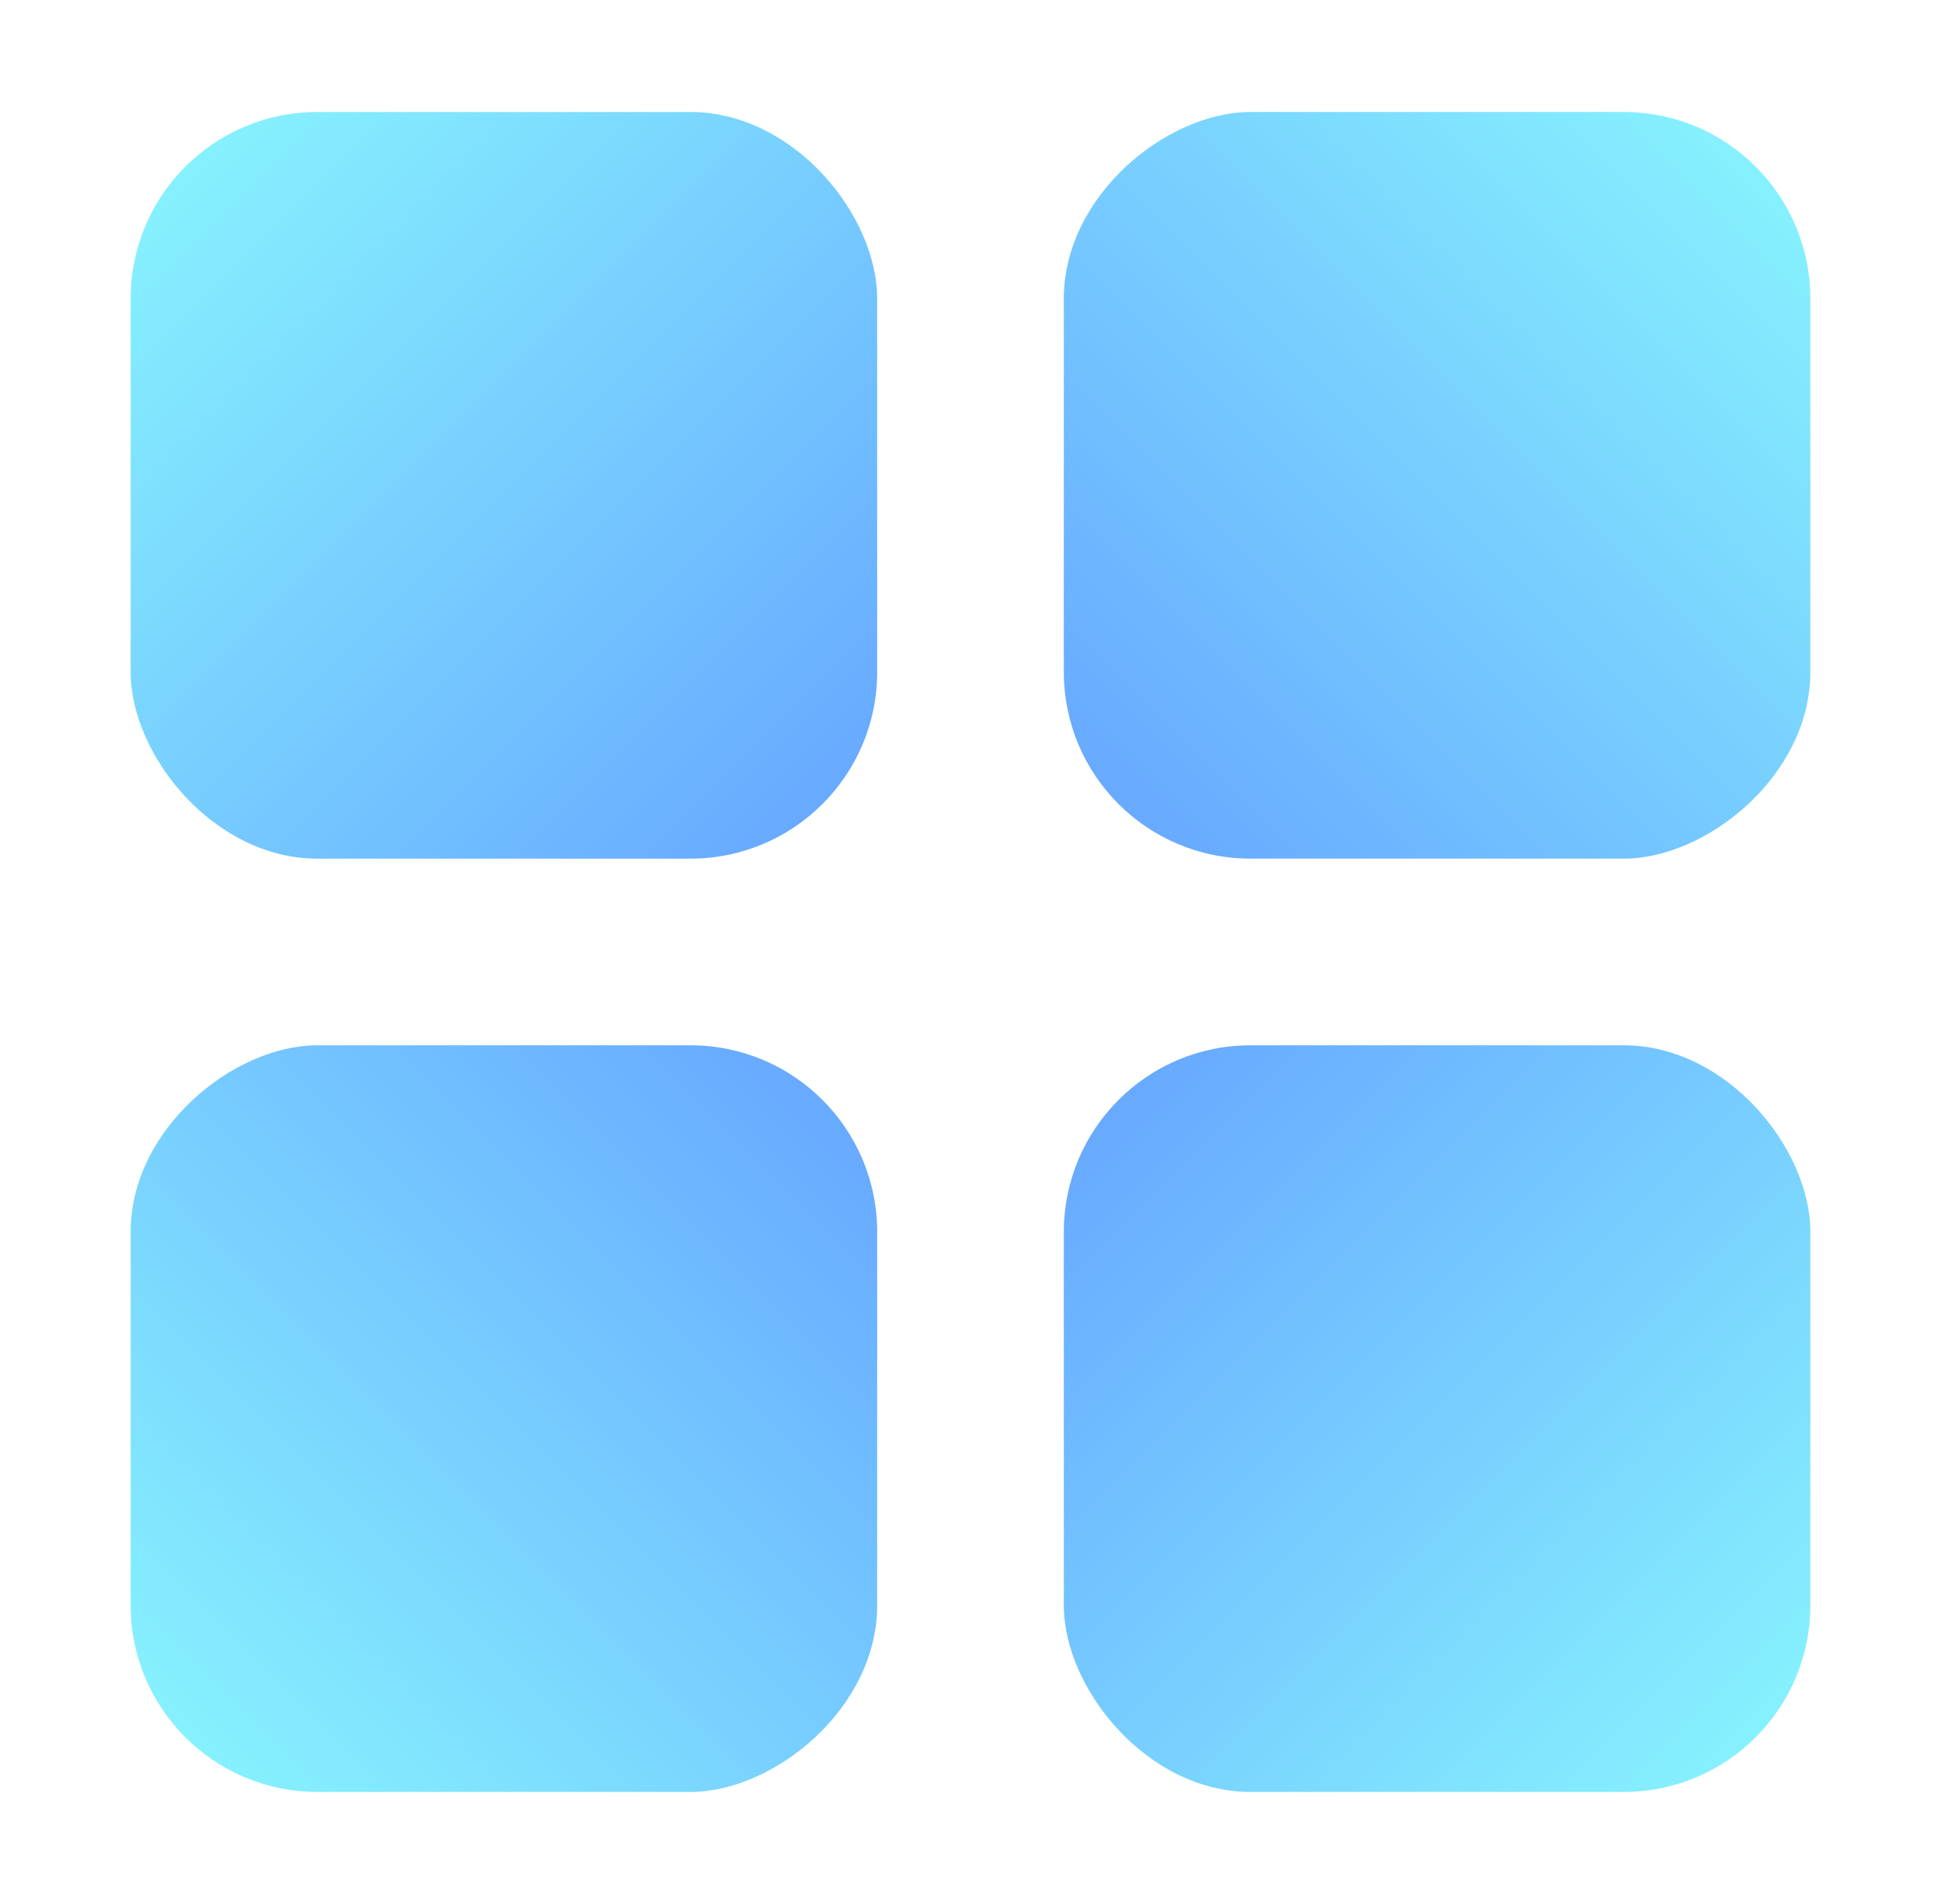
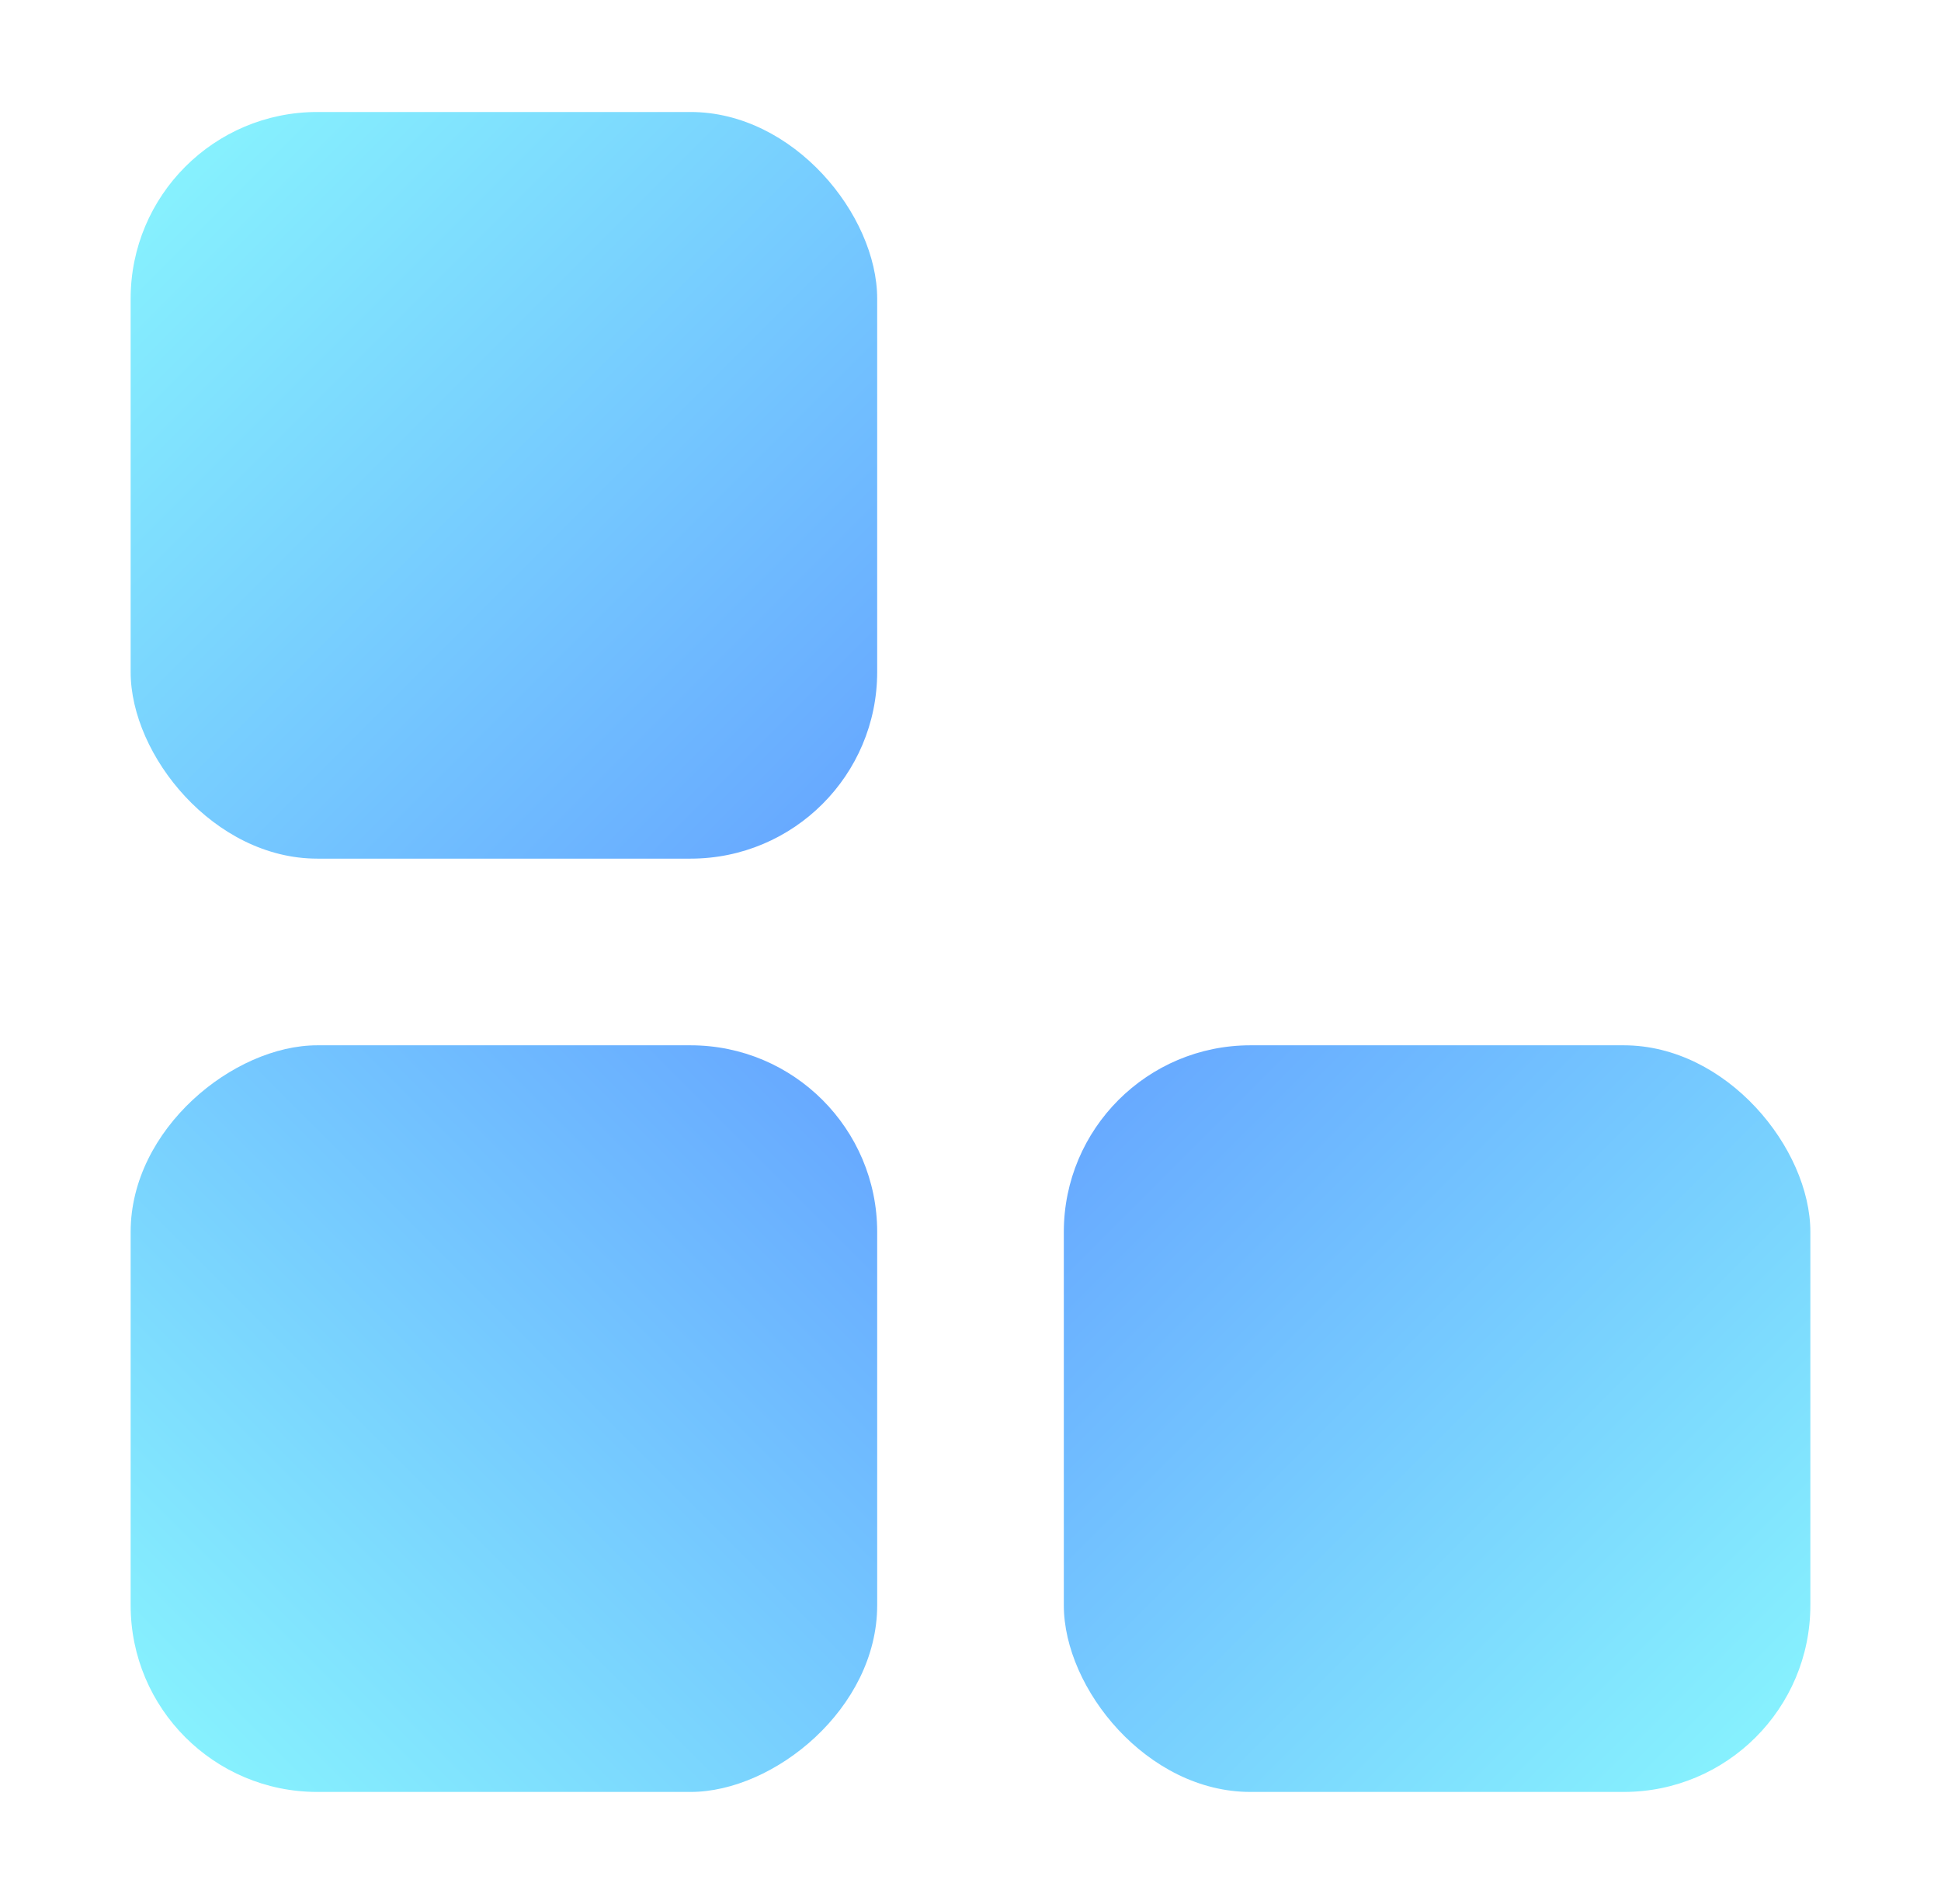
<svg xmlns="http://www.w3.org/2000/svg" width="104" height="102" viewBox="0 0 104 102" fill="none">
  <rect x="47" y="46" width="40" height="40" rx="10" transform="rotate(-180 47 46)" fill="url(#paint0_linear_211_43)" />
-   <rect x="57" y="46" width="40" height="40" rx="10" transform="rotate(-90 57 46)" fill="url(#paint1_linear_211_43)" />
  <rect x="47" y="56" width="40" height="40" rx="10" transform="rotate(90 47 56)" fill="url(#paint2_linear_211_43)" />
  <rect x="57" y="56" width="40" height="40" rx="10" fill="url(#paint3_linear_211_43)" />
  <defs>
    <linearGradient id="paint0_linear_211_43" x1="47" y1="46" x2="87" y2="86" gradientUnits="userSpaceOnUse">
      <stop offset="0.03" stop-color="#66A6FF" />
      <stop offset="1" stop-color="#89F7FE" />
    </linearGradient>
    <linearGradient id="paint1_linear_211_43" x1="57" y1="46" x2="97" y2="86" gradientUnits="userSpaceOnUse">
      <stop offset="0.03" stop-color="#66A6FF" />
      <stop offset="1" stop-color="#89F7FE" />
    </linearGradient>
    <linearGradient id="paint2_linear_211_43" x1="47" y1="56" x2="87" y2="96" gradientUnits="userSpaceOnUse">
      <stop offset="0.03" stop-color="#66A6FF" />
      <stop offset="1" stop-color="#89F7FE" />
    </linearGradient>
    <linearGradient id="paint3_linear_211_43" x1="57" y1="56" x2="97" y2="96" gradientUnits="userSpaceOnUse">
      <stop offset="0.03" stop-color="#66A6FF" />
      <stop offset="1" stop-color="#89F7FE" />
    </linearGradient>
  </defs>
</svg>